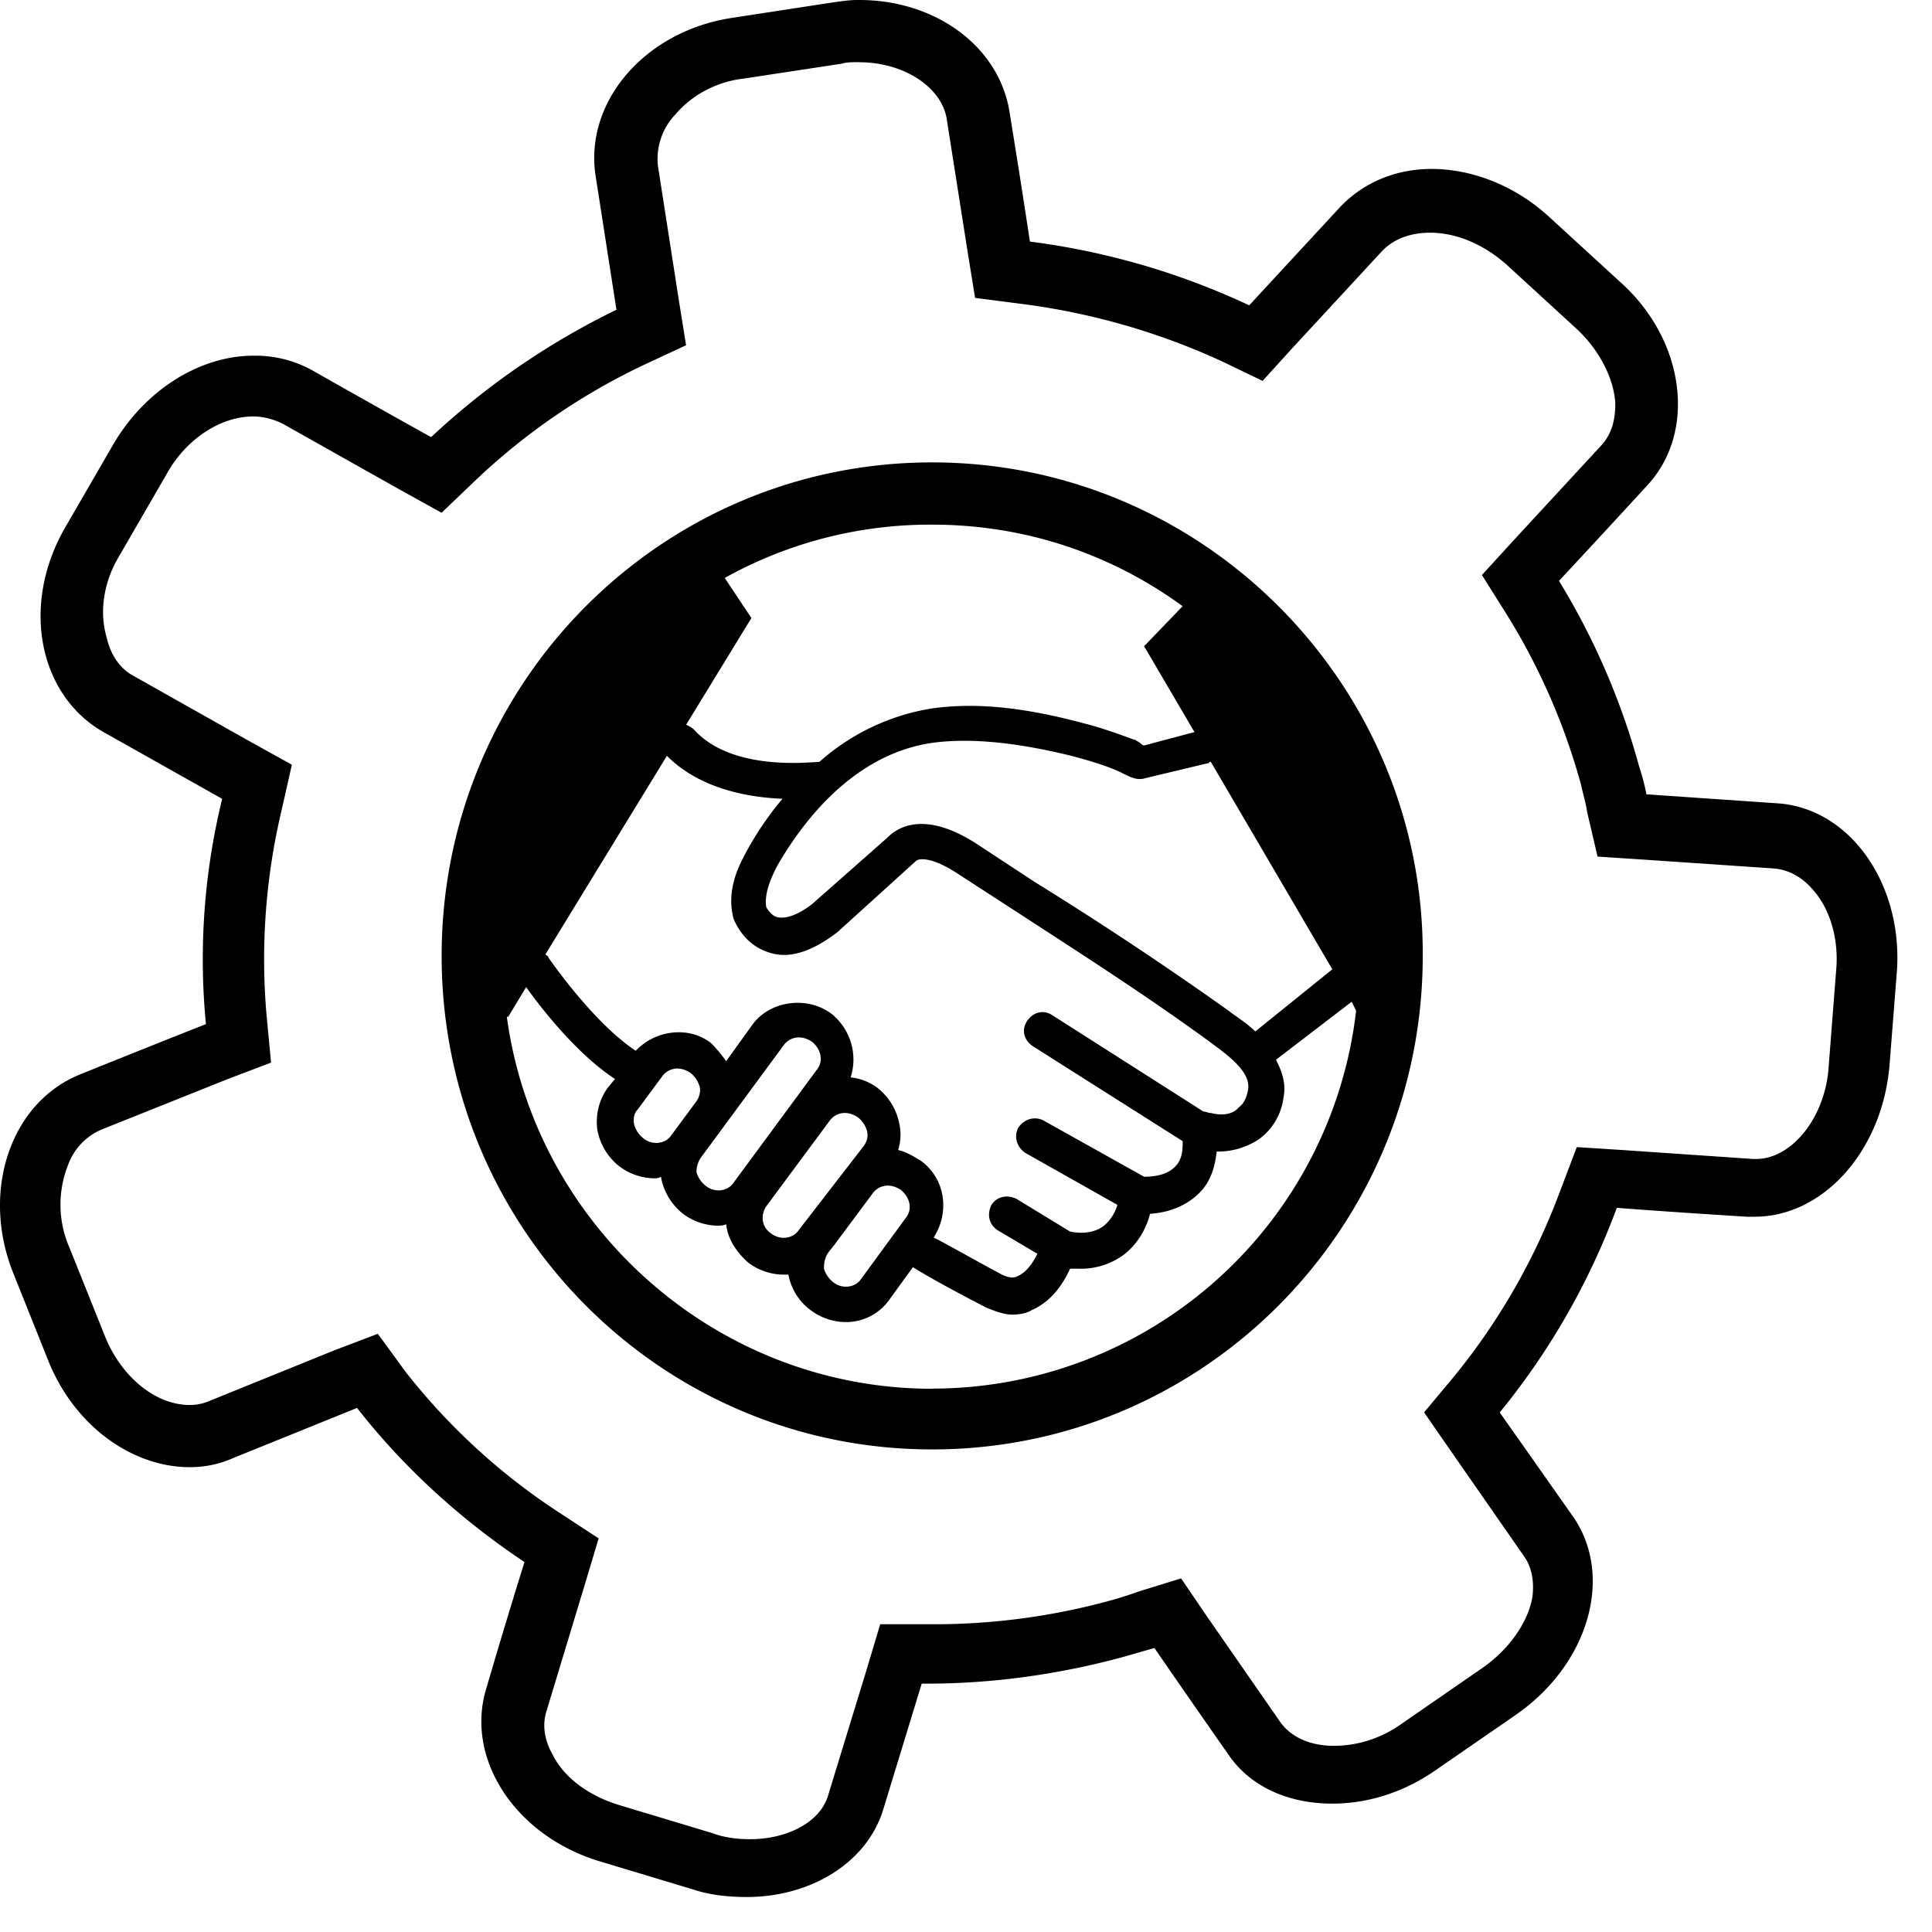
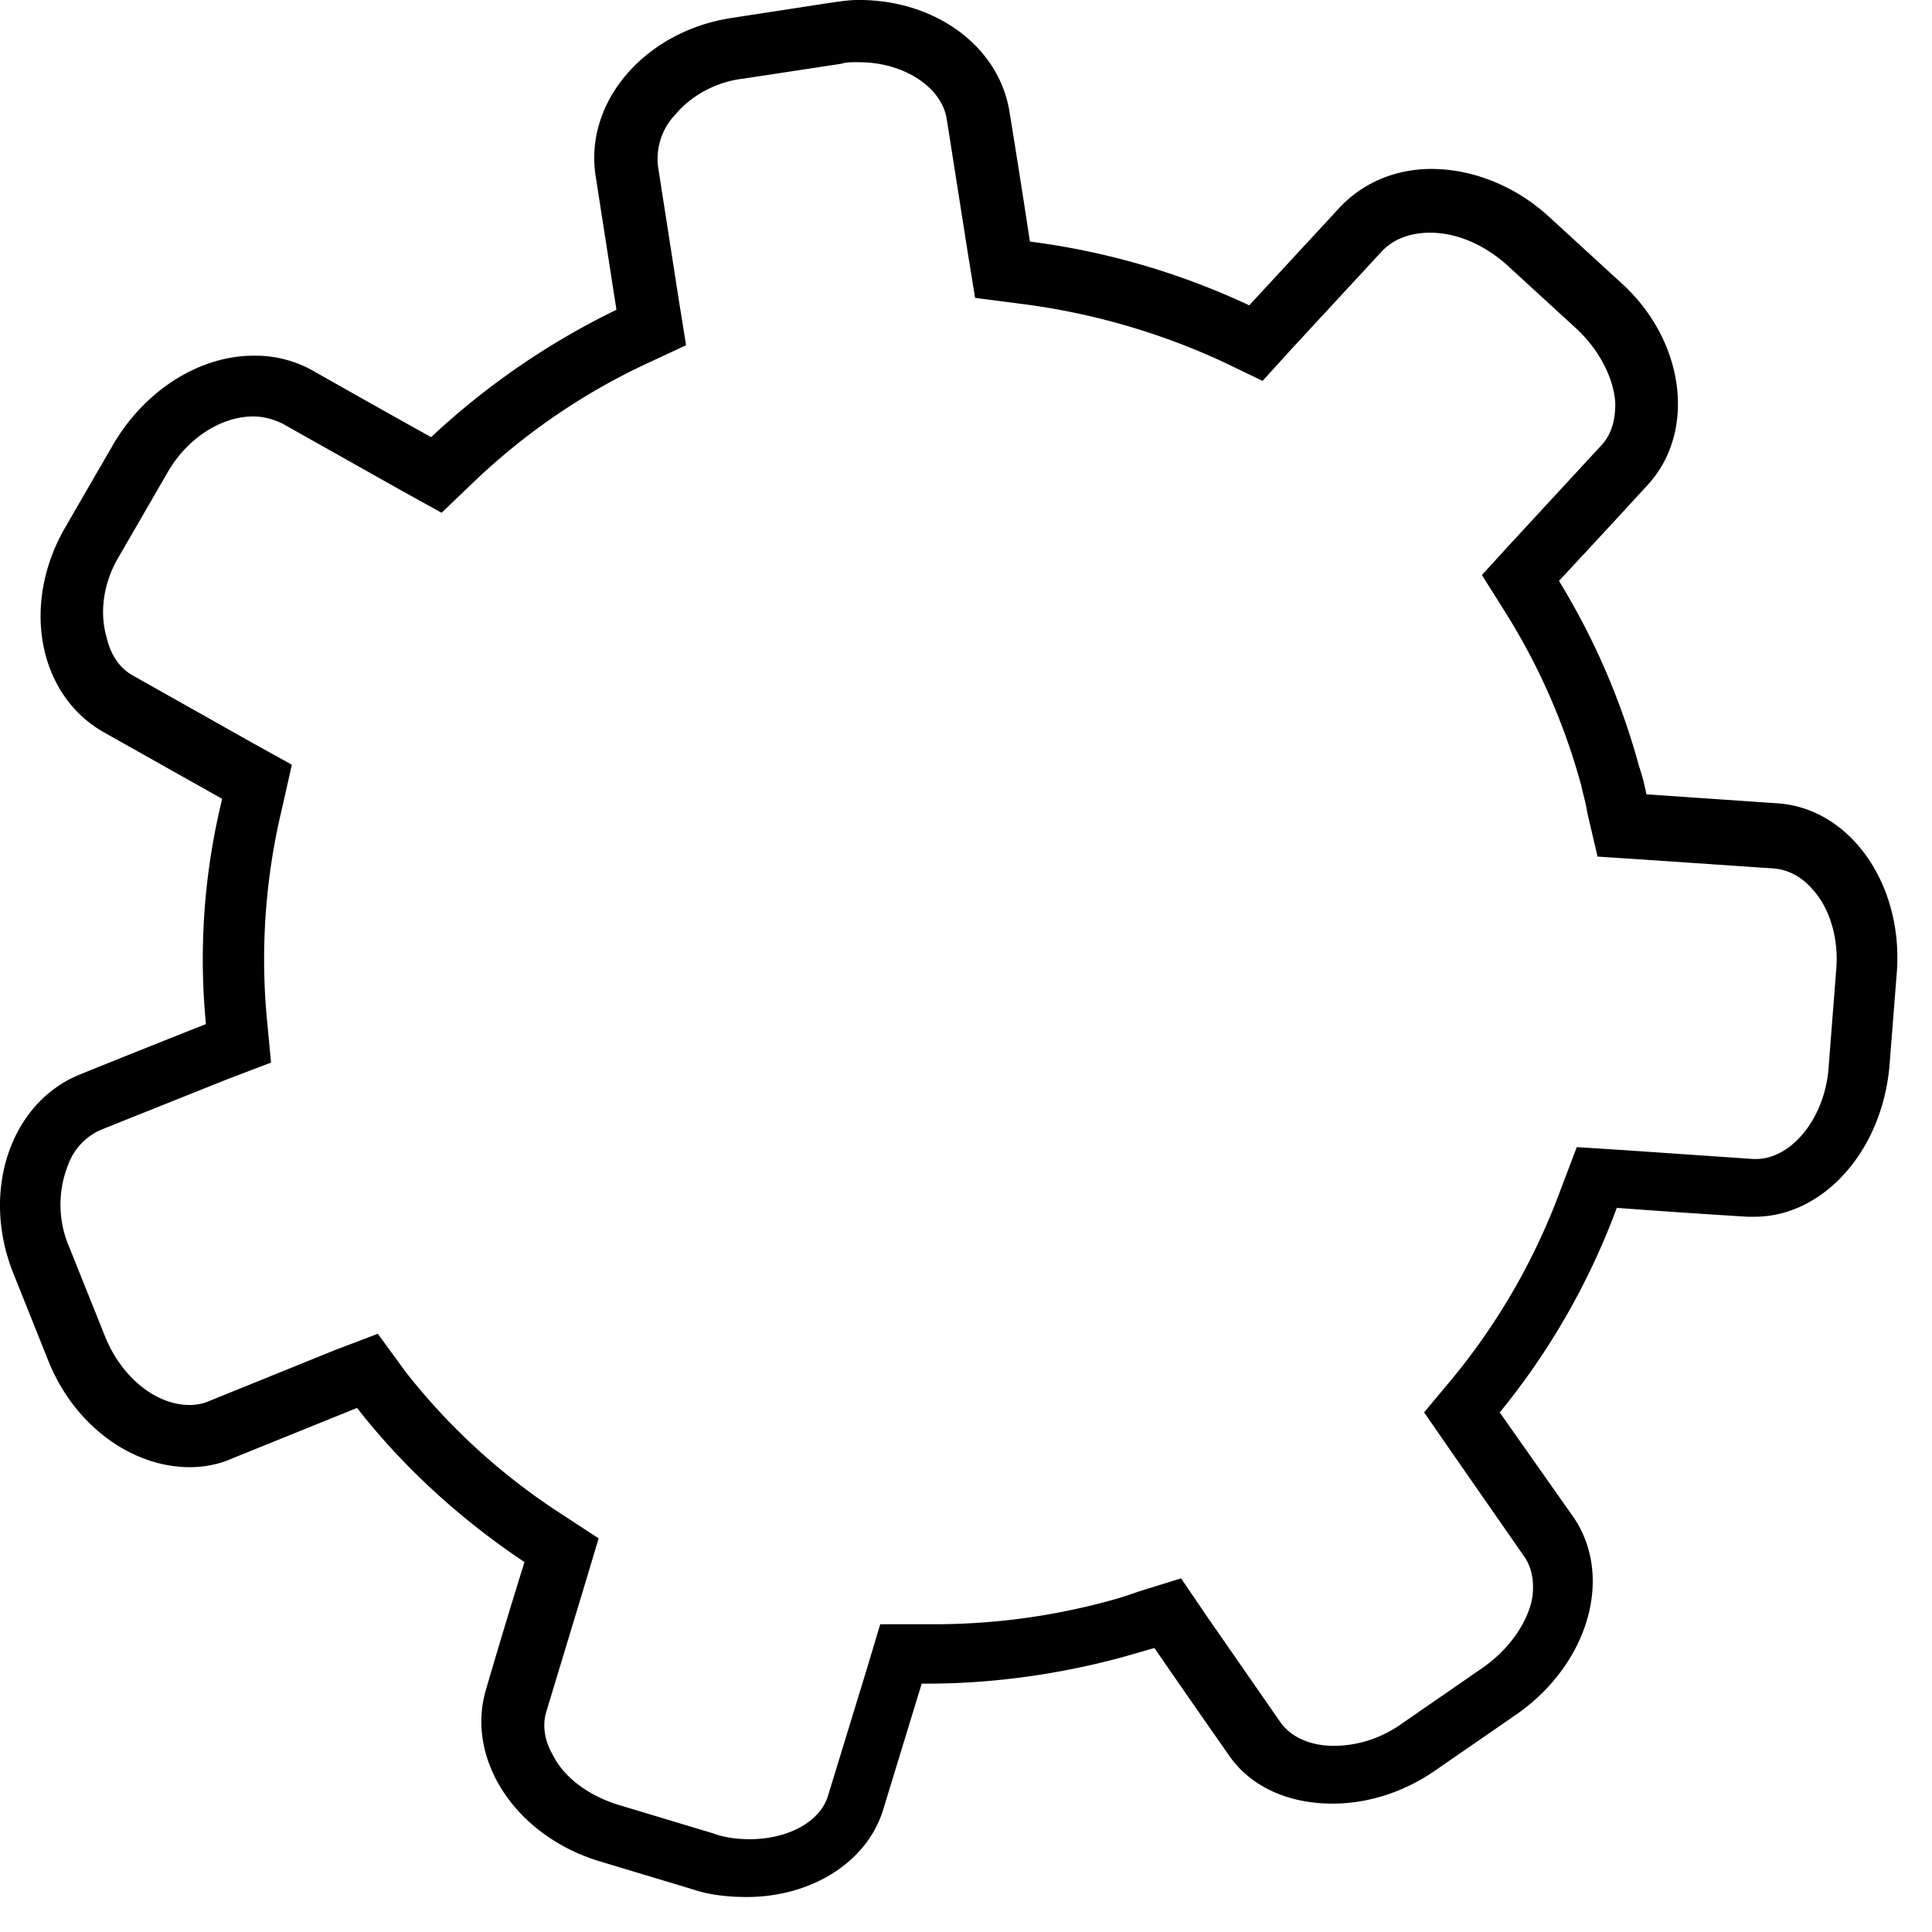
<svg xmlns="http://www.w3.org/2000/svg" width="27" height="27" viewBox="0 0 27 27" fill="none">
  <path d="M12.011.87c.622 0 1.16.352 1.222.808l.29 1.843.104.642.642.083a9.6 9.6 0 0 1 2.817.808l.559.269.414-.456L19.323 3.5c.207-.207.476-.248.662-.248.373 0 .746.165 1.057.435l.994.911c.31.29.517.683.538 1.036 0 .165-.02.393-.186.58L21.145 7.56l-.435.476.352.56a9 9 0 0 1 1.036 2.381c.02.104.062.228.083.373l.145.621.642.042 1.822.124c.249.02.435.166.539.29.248.27.373.704.331 1.14l-.103 1.325c-.042.725-.518 1.305-1.015 1.305H24.5l-1.822-.125-.642-.041-.228.6a9.1 9.1 0 0 1-1.491 2.61l-.415.497.373.539 1.036 1.49c.124.187.124.415.103.56-.062.352-.331.725-.683.973l-1.14.788c-.29.207-.62.31-.952.31s-.6-.124-.746-.331l-1.035-1.491-.352-.518-.6.186a5 5 0 0 1-.394.125 9.3 9.3 0 0 1-2.507.33h-.704l-.186.622-.539 1.76c-.103.374-.559.622-1.097.622-.166 0-.352-.02-.518-.083l-1.305-.393c-.414-.125-.766-.373-.932-.704-.083-.145-.166-.373-.083-.622l.539-1.781.186-.621-.538-.352a8.9 8.9 0 0 1-2.154-1.968l-.394-.539-.6.228-1.74.705a.7.7 0 0 1-.29.062c-.477 0-.953-.394-1.18-.953l-.498-1.243a1.5 1.5 0 0 1-.02-1.16.85.85 0 0 1 .476-.497l1.76-.704.6-.228-.061-.642a9 9 0 0 1 .207-2.879l.145-.642-.56-.31-1.656-.933c-.228-.124-.332-.352-.373-.538-.104-.352-.042-.766.166-1.118l.683-1.181c.27-.476.746-.787 1.201-.787.145 0 .29.041.415.104l1.656.932.56.31.455-.435a9 9 0 0 1 2.382-1.636l.58-.27-.103-.641-.29-1.864a.9.9 0 0 1 .248-.725c.228-.27.58-.456.953-.497L11.763.89c.062-.021.145-.021.248-.021m0-.87c-.145 0-.269.02-.414.041L10.23.25C9.008.435 8.16 1.429 8.325 2.465l.29 1.864a10.5 10.5 0 0 0-2.59 1.78s-.745-.413-1.656-.931a1.64 1.64 0 0 0-.829-.207c-.725 0-1.49.455-1.947 1.222L.91 7.373c-.621 1.077-.373 2.34.538 2.859l1.657.932a9.4 9.4 0 0 0-.227 3.148s-.788.31-1.761.704-1.388 1.636-.932 2.775l.497 1.243c.373.911 1.18 1.47 1.968 1.47.207 0 .414-.04.6-.124l1.74-.704c.663.85 1.47 1.574 2.34 2.154 0 0-.248.787-.538 1.781-.29.974.414 2.05 1.595 2.403l1.305.393c.248.083.517.104.745.104.89 0 1.678-.476 1.906-1.222l.538-1.76h.083c.89 0 1.823-.125 2.734-.373l.435-.125s.456.663 1.036 1.492c.31.455.849.683 1.45.683.476 0 .973-.145 1.428-.456l1.14-.787c1.014-.704 1.366-1.926.807-2.754l-1.035-1.47a10 10 0 0 0 1.636-2.859s.808.062 1.823.124h.103c.953 0 1.781-.911 1.885-2.112l.104-1.326c.082-1.222-.663-2.278-1.678-2.34l-1.823-.125a3 3 0 0 0-.103-.393 10 10 0 0 0-1.119-2.59s.56-.6 1.243-1.345c.683-.746.518-2.03-.394-2.838l-.994-.911c-.476-.435-1.077-.663-1.636-.663-.497 0-.953.187-1.284.539l-1.264 1.367a10.3 10.3 0 0 0-3.065-.891s-.124-.828-.29-1.843C13.938.62 13.047 0 12.011 0" fill="#000" />
-   <path d="M13.027 6.462c-3.79 0-6.855 3.086-6.855 6.897 0 3.81 3.065 6.897 6.855 6.897s6.856-3.086 6.856-6.897c.02-3.79-3.065-6.897-6.856-6.897m3.894 9.092c-.041 0-.062-.02-.103-.02l-2.113-1.347c-.124-.082-.27-.041-.352.083-.083.125-.041.27.083.352l2.092 1.326c0 .104 0 .228-.083.331s-.228.166-.456.166l-1.408-.787c-.124-.062-.27-.02-.352.104-.062.124-.021.269.103.352l1.284.724a.6.6 0 0 1-.186.29c-.104.083-.27.125-.476.083l-.746-.455c-.124-.062-.27-.042-.352.082-.062.125-.041.27.083.353l.559.331c-.062.124-.145.249-.27.31-.04.021-.103.042-.227-.02-.352-.186-.746-.414-.953-.518.228-.352.166-.828-.186-1.077-.104-.062-.207-.124-.311-.145a.7.7 0 0 0 .02-.352.84.84 0 0 0-.31-.518.75.75 0 0 0-.373-.145.82.82 0 0 0-.269-.89c-.331-.249-.85-.187-1.098.145l-.373.518a2 2 0 0 0-.207-.249c-.31-.249-.787-.186-1.056.104-.6-.394-1.222-1.305-1.222-1.305 0-.021-.02-.021-.041-.042l1.698-2.775c.456.456 1.118.58 1.615.6a4.5 4.5 0 0 0-.497.726c-.124.227-.29.559-.186.952.02.042.145.373.518.477.27.082.58-.021.932-.29l1.098-.995c.041-.041.227-.062.6.187l.767.497c.89.58 1.802 1.16 2.713 1.823.248.186.621.435.559.704-.02.103-.062.186-.124.228-.083.103-.228.124-.394.082m-8.015-.041.352-.476a.26.26 0 0 1 .207-.104q.093 0 .186.062a.37.37 0 0 1 .125.187c.02.062 0 .145-.042.207l-.352.476c-.083.124-.27.145-.393.041a.37.37 0 0 1-.125-.186c-.02-.083 0-.166.042-.207m.89.663 1.16-1.574a.26.26 0 0 1 .207-.104q.094 0 .187.062c.124.104.165.27.062.394l-1.16 1.574c-.083.124-.27.145-.393.041a.37.37 0 0 1-.125-.186.35.35 0 0 1 .062-.207m.912.683.89-1.201a.26.26 0 0 1 .207-.104q.094 0 .187.063a.37.37 0 0 1 .124.186c.02.083 0 .145-.041.207l-.912 1.18c-.082.125-.269.146-.393.042-.124-.083-.145-.248-.062-.373m.87.642.082-.103.539-.725a.26.26 0 0 1 .207-.104q.093 0 .186.062c.125.104.166.27.063.394l-.622.85c-.083.123-.269.144-.393.04a.37.37 0 0 1-.125-.186c0-.103.021-.165.063-.228m5.965-3.086c-.125-.124-.27-.207-.373-.29a51 51 0 0 0-2.714-1.802l-.787-.517c-.787-.518-1.16-.207-1.263-.104l-1.056.932c-.187.145-.352.207-.477.186-.103-.02-.165-.145-.165-.145-.021-.145.02-.31.145-.559.331-.58 1.056-1.594 2.216-1.74.518-.062 1.139 0 1.905.187.228.062.456.124.684.228.124.062.228.124.352.083l.87-.208c.02 0 .02-.02.041-.02l1.698 2.9zm-1.015-5.944-.539.56.704 1.2-.704.187c-.02 0-.041-.02-.062-.041-.041-.021-.062-.042-.083-.042-.228-.083-.455-.166-.704-.228-.85-.228-1.512-.29-2.113-.207a3.1 3.1 0 0 0-1.574.746c-.269.02-1.263.103-1.76-.456a.5.5 0 0 0-.104-.062l.912-1.491-.373-.56a5.9 5.9 0 0 1 2.9-.745c1.304 0 2.505.414 3.5 1.14m-3.5 10.936c-3.024 0-5.551-2.279-5.945-5.199h.02l.25-.414c.207.29.704.932 1.242 1.284l-.103.124a.82.82 0 0 0-.145.58.84.84 0 0 0 .31.518.83.83 0 0 0 .477.166c.041 0 .062 0 .103-.021a.84.84 0 0 0 .31.518.83.83 0 0 0 .477.165c.042 0 .083 0 .125-.02.02.207.145.393.31.538a.83.83 0 0 0 .476.166h.083a.8.8 0 0 0 .311.497.83.83 0 0 0 .476.166.74.74 0 0 0 .622-.31l.331-.457c.166.104.456.27 1.015.56.145.062.27.103.373.103s.207-.02.27-.062c.29-.124.455-.393.538-.58h.124a1 1 0 0 0 .642-.207c.207-.166.31-.393.352-.56.31-.02.56-.144.725-.33.145-.166.186-.373.207-.54h.02c.208 0 .394-.061.56-.165a.85.85 0 0 0 .352-.58c.041-.207-.02-.372-.104-.538L18.89 14l.062.124a5.965 5.965 0 0 1-5.924 5.282" fill="#000" />
</svg>